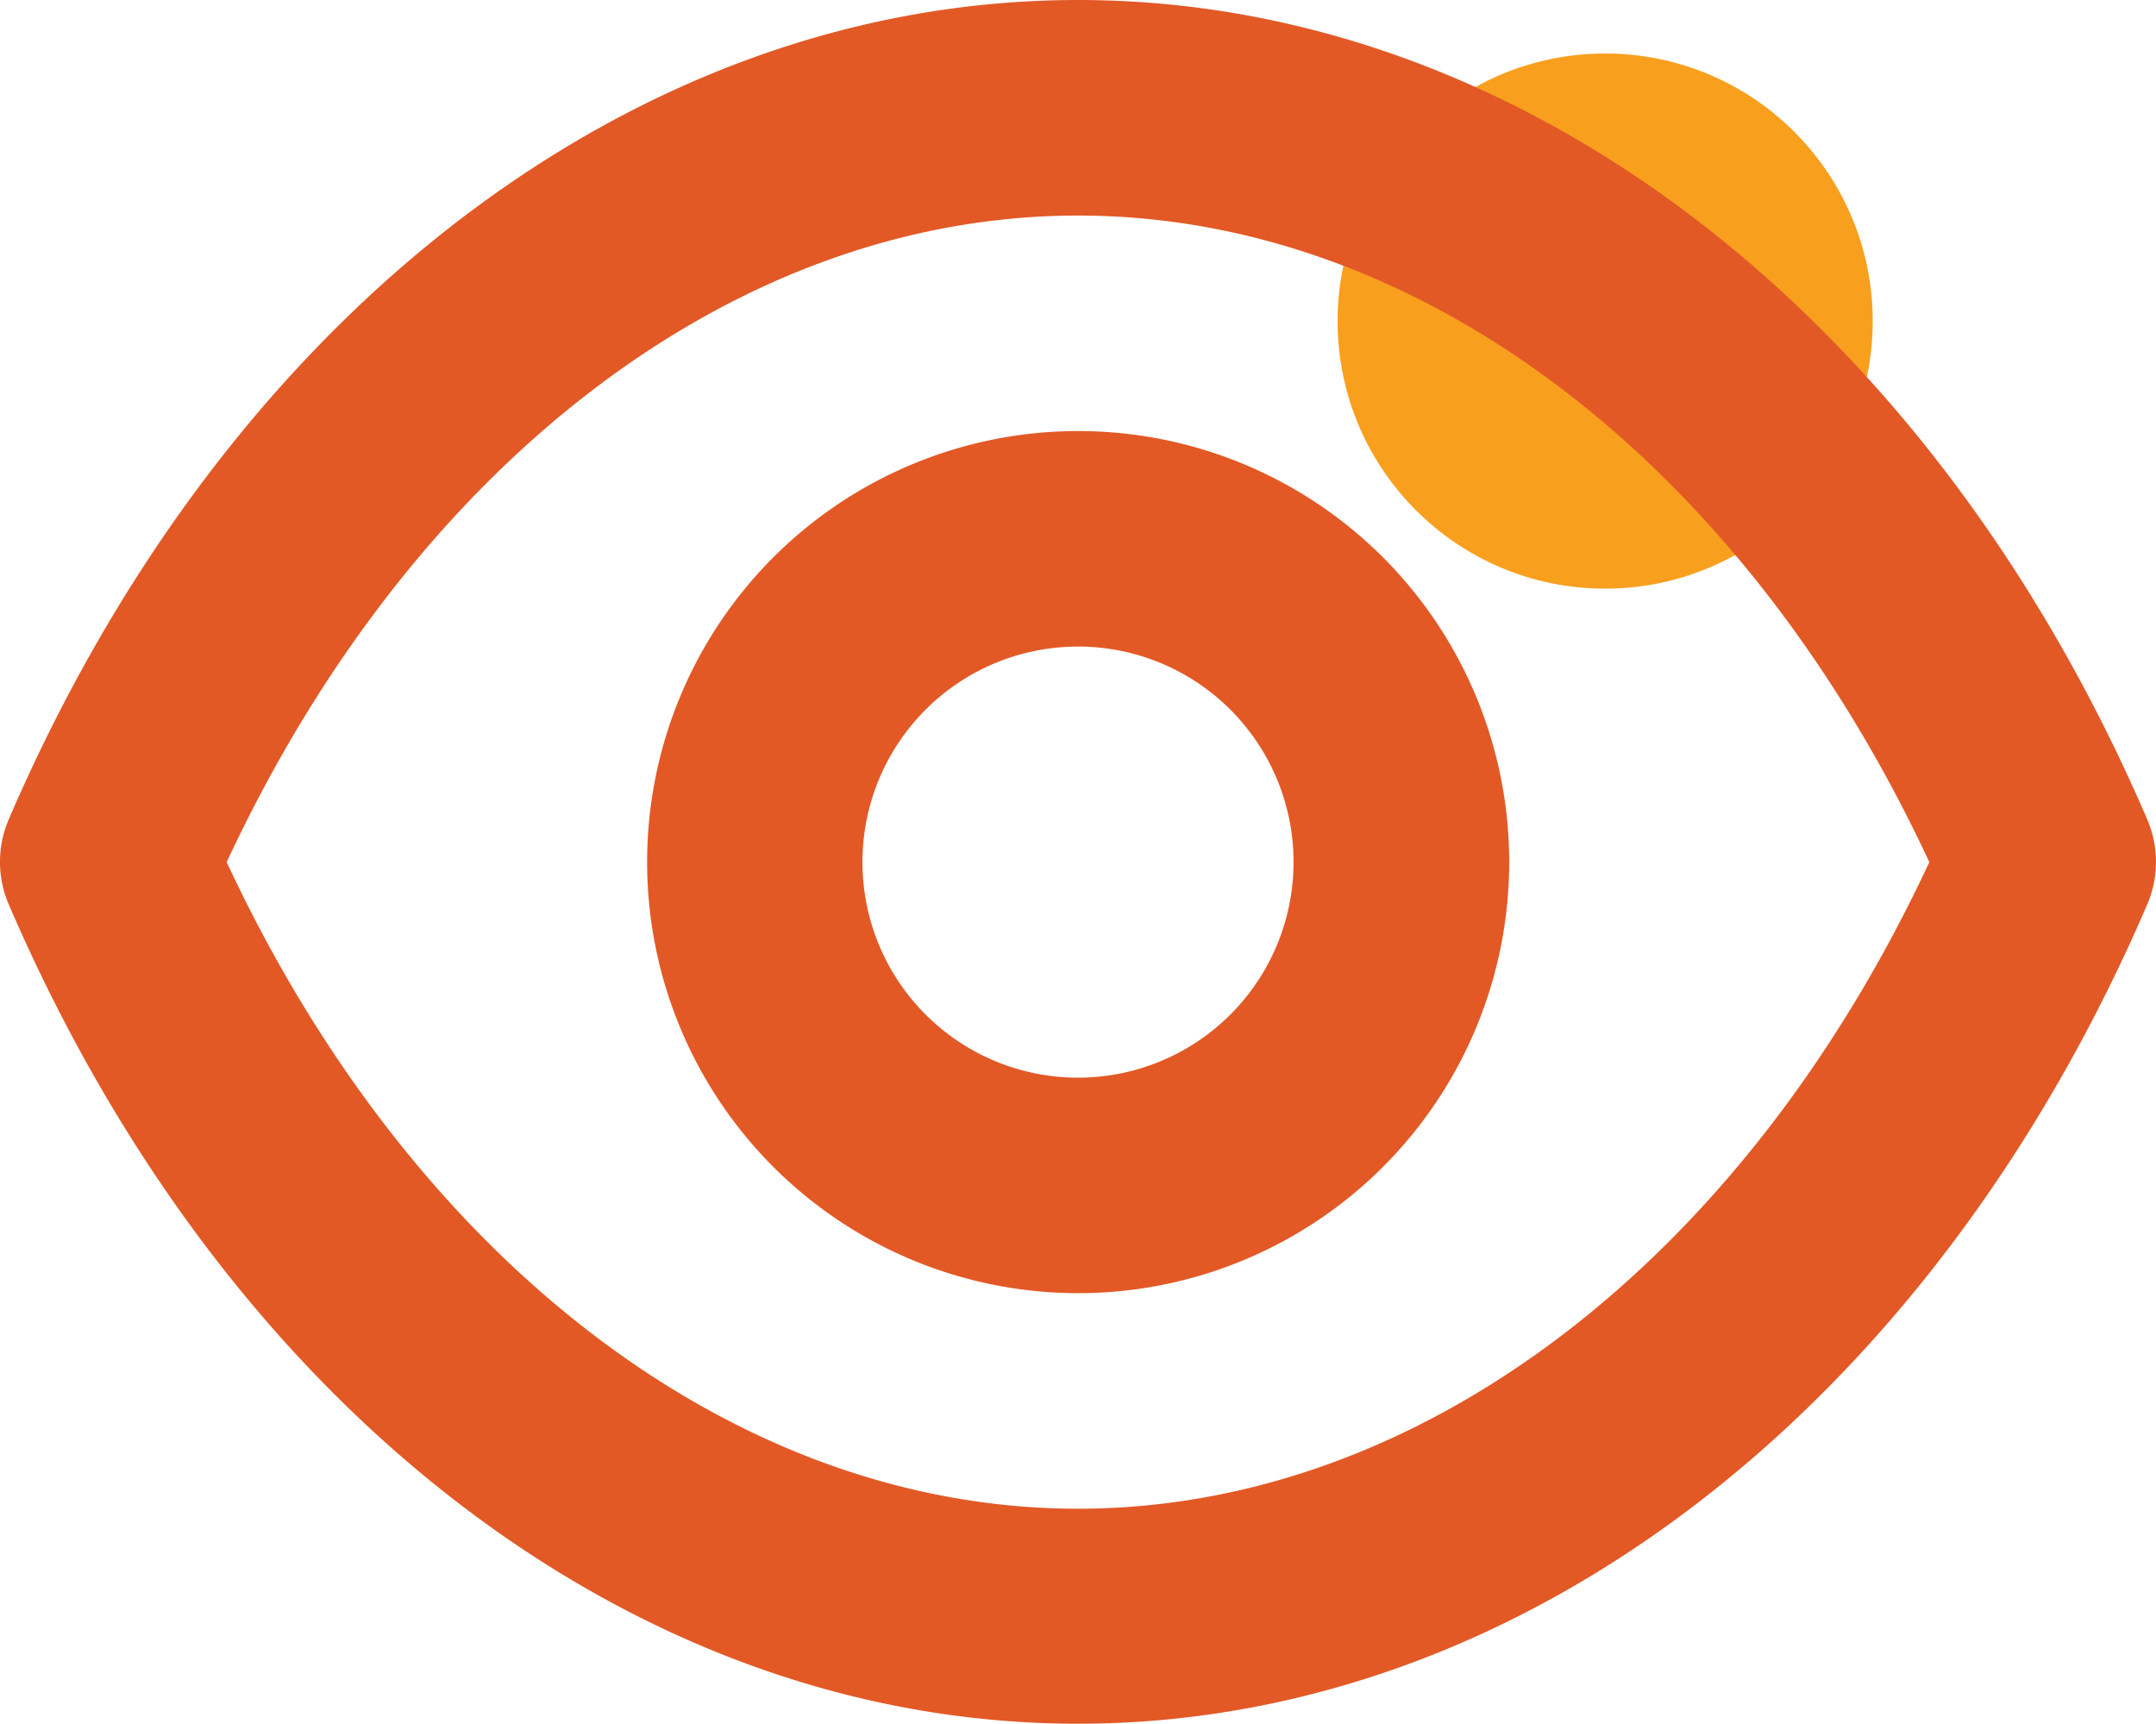
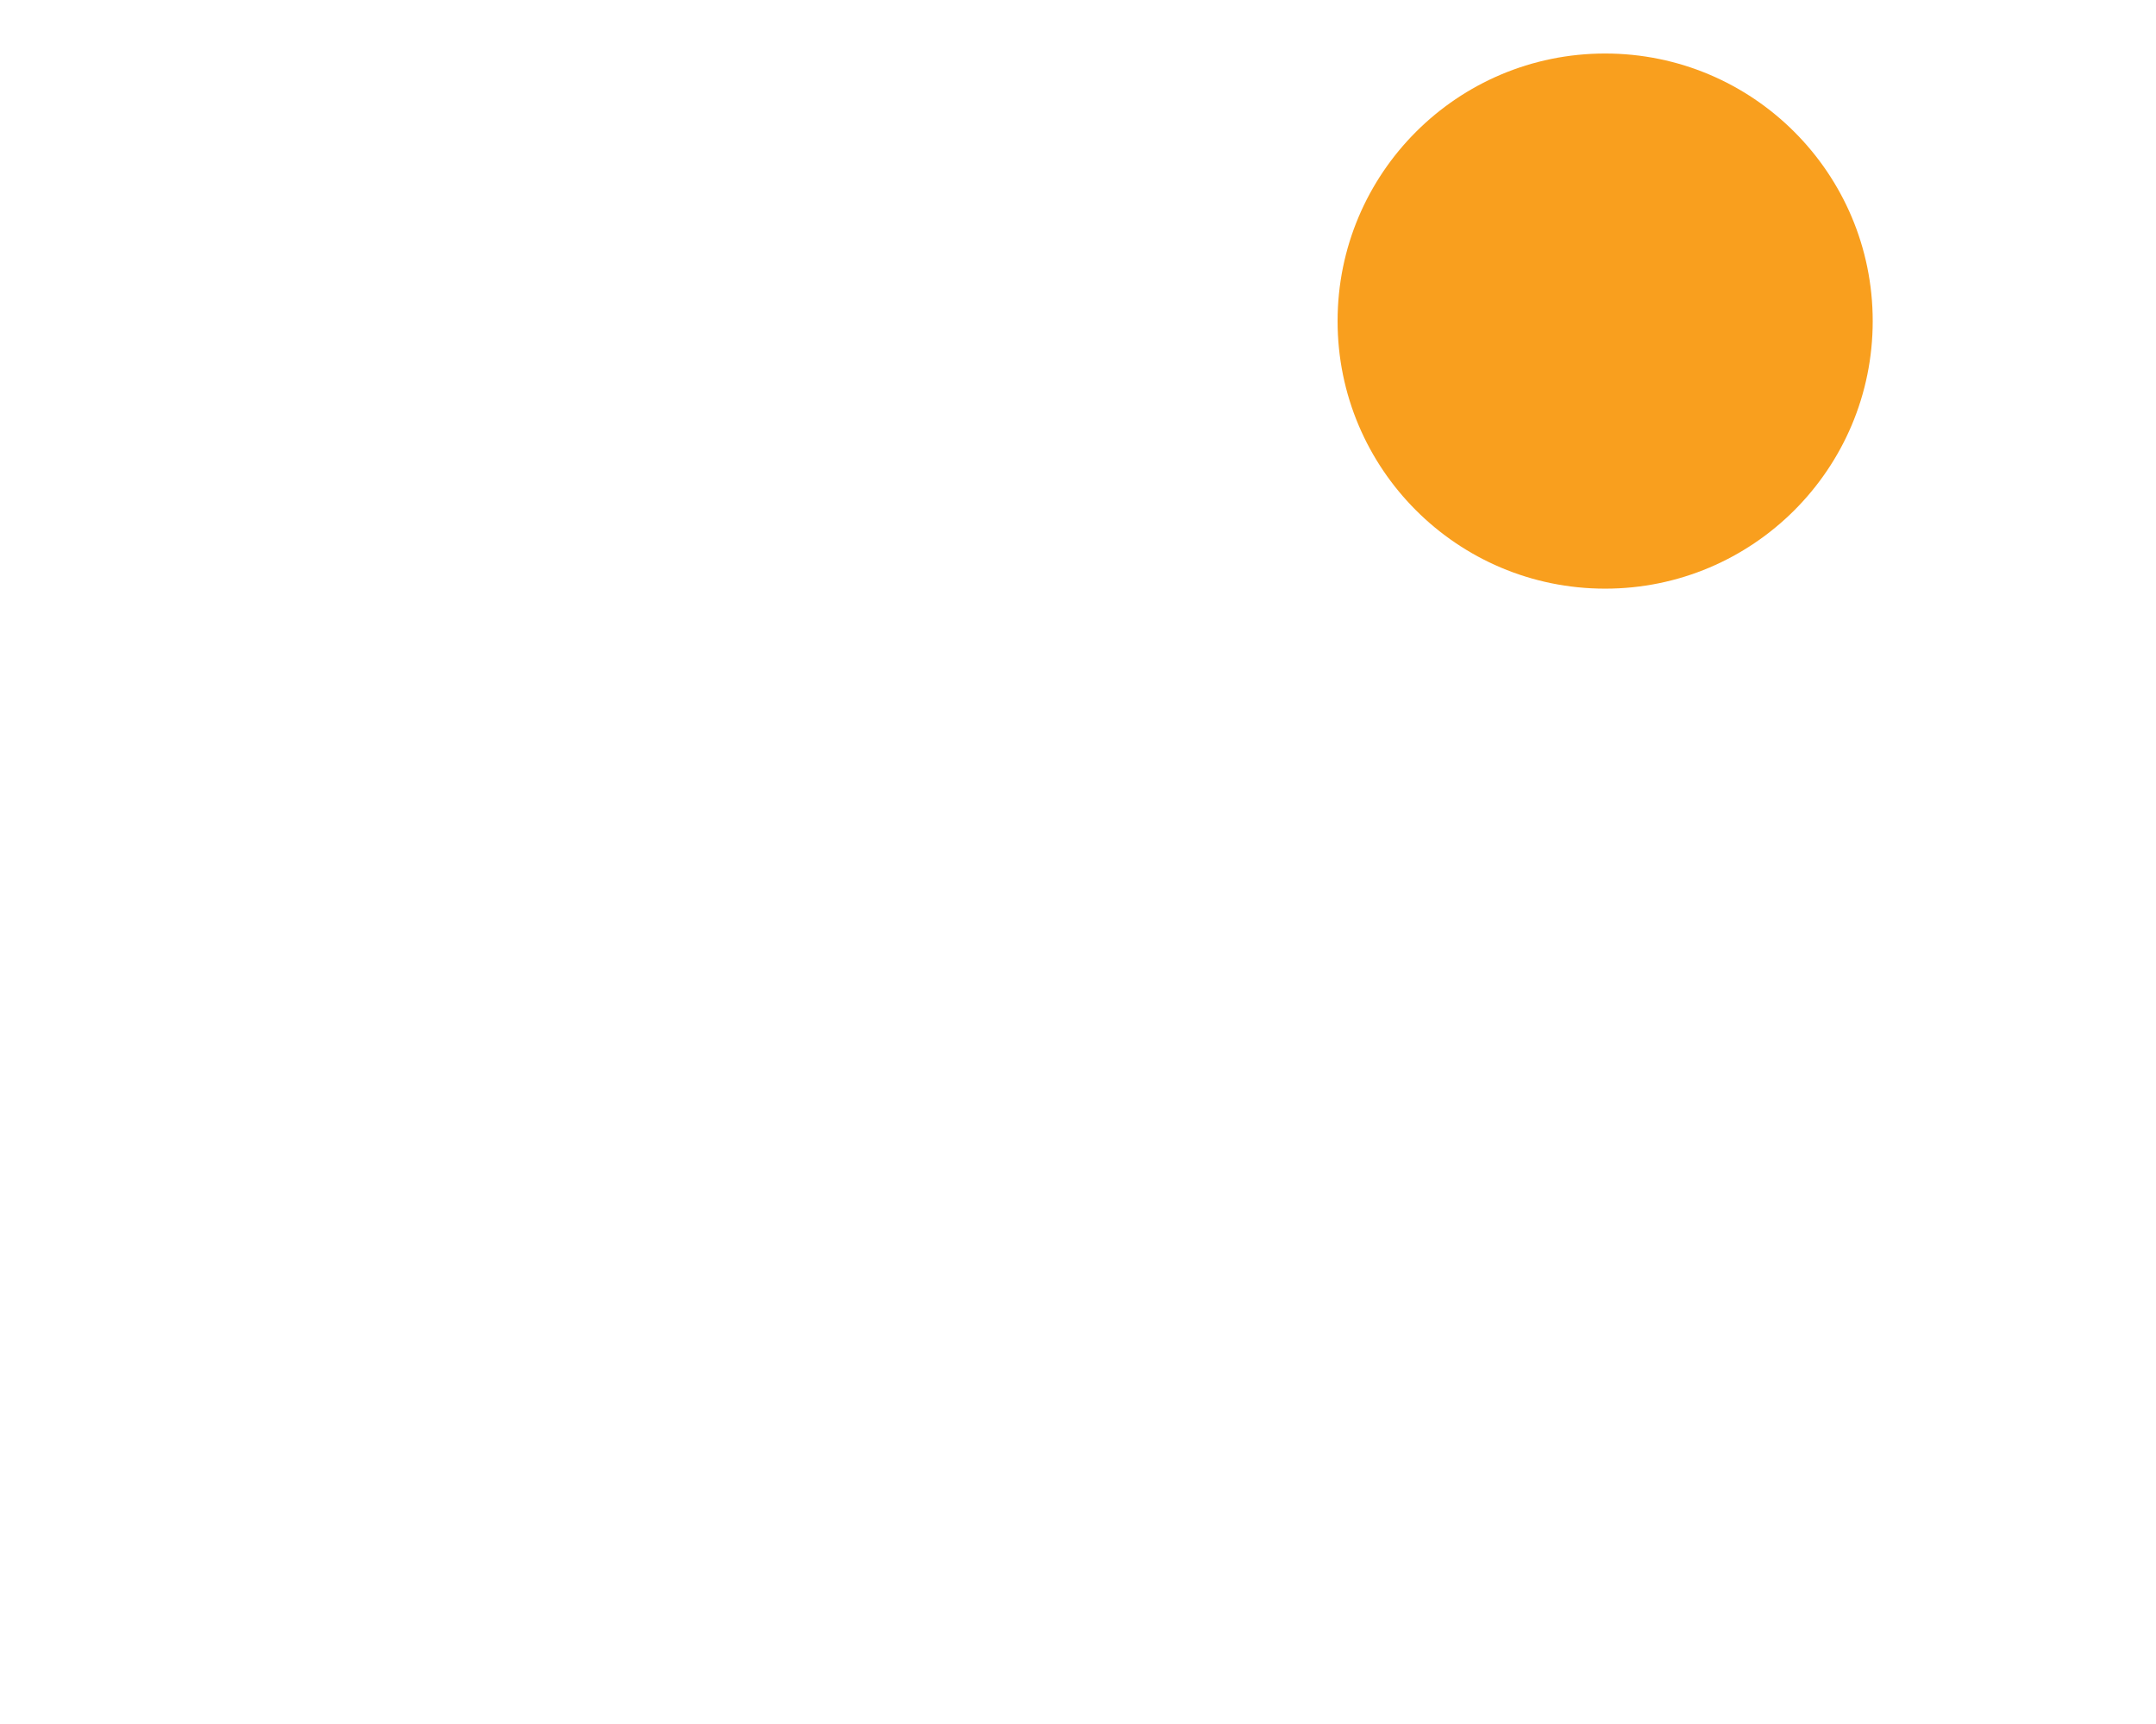
<svg xmlns="http://www.w3.org/2000/svg" id="visualizacoes" width="40.29" height="32.221" viewBox="0 0 40.29 32.221">
  <circle id="Elipse_9" data-name="Elipse 9" cx="5" cy="5" r="5" transform="translate(24.996 1)" fill="#f99f1e" />
-   <path id="_8725792_eye_icon" data-name="8725792_eye_icon" d="M42.118,19.3C38.051,9.86,30.4,4,22.142,4S6.233,9.86,2.165,19.3a2.014,2.014,0,0,0,0,1.611c4.068,9.445,11.72,15.3,19.977,15.3s15.909-5.86,19.977-15.3A2.014,2.014,0,0,0,42.118,19.3ZM22.142,32.193c-6.384,0-12.425-4.612-15.909-12.083C9.716,12.639,15.758,8.028,22.142,8.028S34.567,12.639,38.051,20.11C34.567,27.582,28.525,32.193,22.142,32.193Zm0-20.138A8.055,8.055,0,1,0,30.2,20.11,8.055,8.055,0,0,0,22.142,12.055Zm0,12.083a4.028,4.028,0,1,1,4.028-4.028A4.028,4.028,0,0,1,22.142,24.138Z" transform="translate(-1.997 -4)" fill="#e25926" />
</svg>